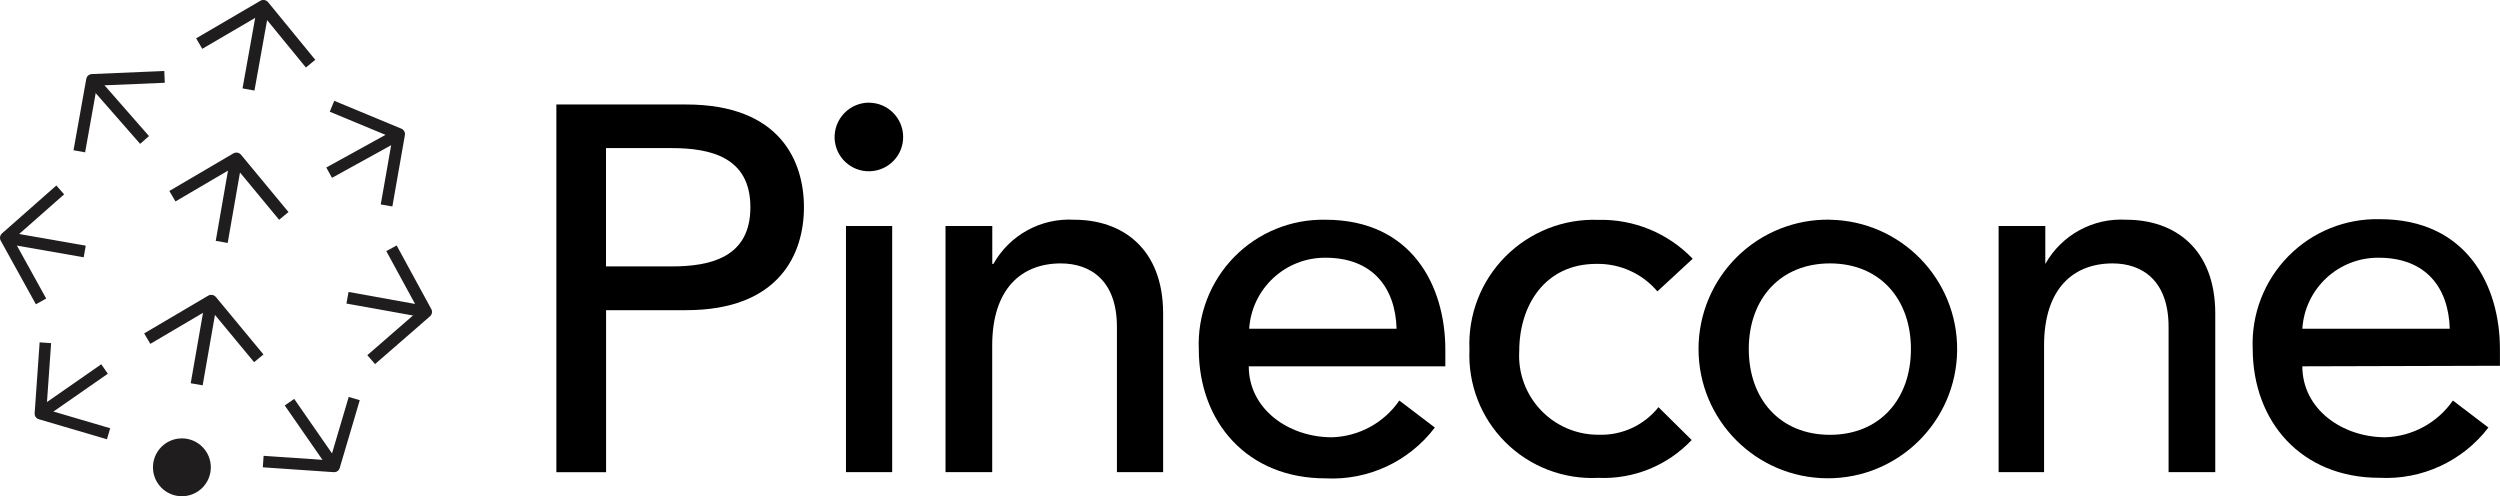
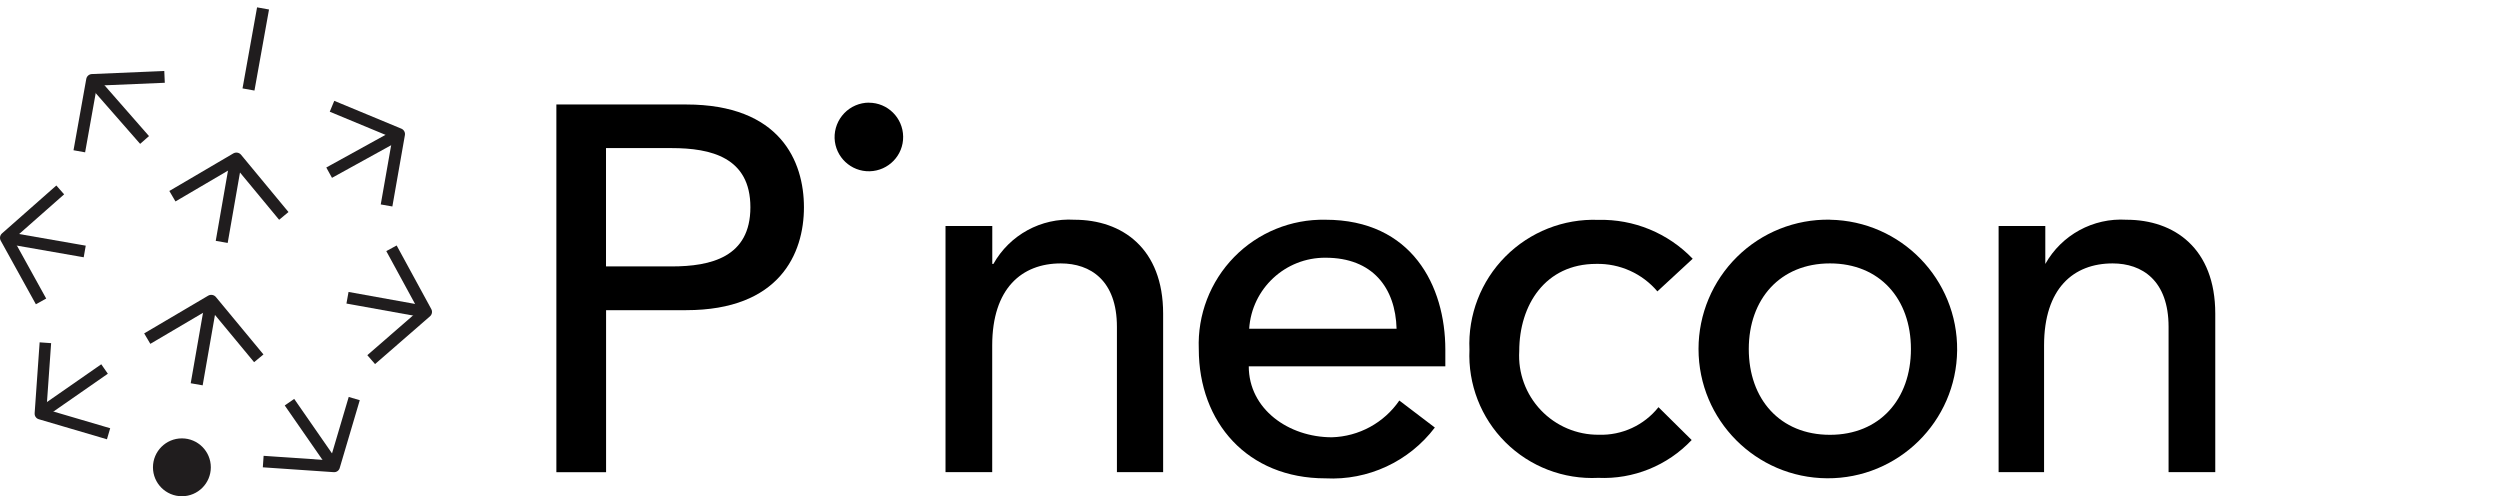
<svg xmlns="http://www.w3.org/2000/svg" id="Layer_2" data-name="Layer 2" viewBox="0 0 364.64 72.38">
  <defs>
    <style>
      .cls-1, .cls-2, .cls-3, .cls-4, .cls-5, .cls-6 {
        fill: none;
        stroke: #201d1e;
        stroke-linecap: square;
      }

      .cls-1, .cls-5 {
        stroke-width: 1.77px;
      }

      .cls-2, .cls-3, .cls-5 {
        stroke-linejoin: round;
      }

      .cls-2, .cls-4 {
        stroke-width: 1.68px;
      }

      .cls-3, .cls-6 {
        stroke-width: 1.72px;
      }

      .cls-7, .cls-8 {
        stroke-width: 0px;
      }

      .cls-8 {
        fill: #201d1e;
      }
    </style>
  </defs>
  <g id="Layer_1-2" data-name="Layer 1">
    <g>
      <path class="cls-7" d="M81.14,15.24h18.94c13.7,0,17.18,8.26,17.18,15s-3.55,15-17.18,15h-11.68v23.63h-7.25V15.24ZM88.39,38.86h9.56c5.75,0,11.5-1.35,11.5-8.63s-5.75-8.63-11.5-8.63h-9.56v17.25Z" />
-       <path class="cls-7" d="M126.73,14.98c2.74,0,4.96,2.2,5,4.94s-2.14,4.99-4.88,5.06-5.02-2.08-5.12-4.82c-.04-1.36.47-2.67,1.41-3.65s2.24-1.53,3.59-1.54ZM123.39,32.96h6.74v35.9h-6.74v-35.9Z" />
+       <path class="cls-7" d="M126.73,14.98c2.74,0,4.96,2.2,5,4.94s-2.14,4.99-4.88,5.06-5.02-2.08-5.12-4.82c-.04-1.36.47-2.67,1.41-3.65s2.24-1.53,3.59-1.54ZM123.39,32.96h6.74h-6.74v-35.9Z" />
      <path class="cls-7" d="M137.92,32.96h6.81v5.54h.16c2.38-4.24,6.96-6.74,11.81-6.45,6.97,0,12.95,4.17,12.95,13.7v23.11h-6.74v-21.19c0-6.76-3.86-9.25-8.19-9.25-5.67,0-10,3.63-10,11.97v18.47h-6.81v-35.9Z" />
      <path class="cls-7" d="M182.14,53.42c0,6.27,5.83,10.36,12.12,10.36,3.95-.11,7.61-2.11,9.84-5.36l5.18,3.94c-3.76,4.96-9.74,7.74-15.96,7.41-11.37,0-18.47-8.16-18.47-18.86-.2-4.99,1.67-9.85,5.16-13.42s8.31-5.54,13.31-5.44c12.64,0,17.49,9.69,17.49,18.94v2.44h-28.68ZM203.7,47.95c-.16-5.98-3.5-10.36-10.36-10.36-5.87-.04-10.76,4.5-11.14,10.36h21.5Z" />
      <path class="cls-7" d="M241.75,42.51c-2.22-2.62-5.5-4.1-8.94-4.02-7.41,0-11.22,5.98-11.22,12.72-.19,3.19.96,6.31,3.16,8.62,2.2,2.31,5.26,3.61,8.45,3.58,3.37.11,6.6-1.38,8.7-4.02l4.84,4.79c-3.52,3.73-8.5,5.75-13.63,5.52-5.04.25-9.95-1.63-13.53-5.19-3.58-3.56-5.48-8.47-5.25-13.51-.23-5.06,1.67-9.99,5.24-13.58s8.48-5.54,13.54-5.35c5.19-.13,10.19,1.93,13.78,5.67l-5.16,4.77Z" />
      <path class="cls-7" d="M266.91,32.05c10.37.17,18.66,8.69,18.55,19.06s-8.59,18.71-18.96,18.65c-10.37-.06-18.76-8.48-18.76-18.86,0-5.06,2.03-9.9,5.63-13.45,3.6-3.55,8.48-5.5,13.54-5.41ZM266.91,63.42c7.25,0,11.81-5.18,11.81-12.51s-4.56-12.49-11.81-12.49-11.84,5.18-11.84,12.49,4.56,12.51,11.84,12.51Z" />
      <path class="cls-7" d="M291.51,32.96h6.81v5.54c2.38-4.24,6.98-6.75,11.84-6.45,6.97,0,12.95,4.17,12.95,13.7v23.11h-6.81v-21.19c0-6.76-3.86-9.25-8.16-9.25-5.7,0-10,3.63-10,11.97v18.47h-6.63v-35.9Z" />
-       <path class="cls-7" d="M335.81,53.42c0,6.27,5.83,10.36,12.12,10.36,3.95-.13,7.6-2.12,9.84-5.36l5.18,3.94c-3.77,4.92-9.72,7.66-15.91,7.33-11.35,0-18.47-8.16-18.47-18.86-.2-5.01,1.68-9.87,5.19-13.45s8.35-5.53,13.36-5.41c12.67,0,17.51,9.69,17.51,18.94v2.44l-28.83.08ZM357.31,47.95c-.16-5.98-3.47-10.36-10.36-10.36-5.88-.05-10.77,4.5-11.14,10.36h21.5Z" />
      <path class="cls-1" d="M36.4,12.18l1.81-10.08" />
-       <path class="cls-5" d="M44.74,8.6l-6.32-7.72-8.6,5.03" />
      <path class="cls-1" d="M28.84,55.18l1.76-10.08" />
      <path class="cls-5" d="M37.18,51.58l-6.37-7.69-8.57,5.05" />
      <path class="cls-1" d="M32.49,34.41l1.76-10.08" />
      <path class="cls-5" d="M40.83,30.81l-6.35-7.67-8.57,5.03" />
      <circle class="cls-8" cx="26.53" cy="68.16" r="4.22" />
      <g>
        <path class="cls-4" d="M14.56,54.3l-7.75,5.39" />
        <path class="cls-2" d="M15.03,63.03l-9.14-2.69.67-9.51" />
        <path class="cls-4" d="M42.7,59.35l5.39,7.77" />
        <path class="cls-2" d="M39.23,67.38l9.51.65,2.69-9.09" />
        <path class="cls-6" d="M51.53,43.58l9.48,1.71" />
        <path class="cls-3" d="M54.79,51.89l7.36-6.4-4.64-8.52" />
        <path class="cls-6" d="M48.76,24.77l8.45-4.66" />
        <path class="cls-3" d="M49.22,15.83l8.99,3.73-1.68,9.56" />
        <path class="cls-6" d="M11.51,36.53l-9.51-1.66" />
        <path class="cls-3" d="M5.57,43.21L.86,34.69l7.28-6.42" />
        <path class="cls-6" d="M20.52,19.77l-6.35-7.25" />
        <path class="cls-3" d="M23.14,11.25l-9.71.41-1.71,9.56" />
      </g>
    </g>
  </g>
</svg>